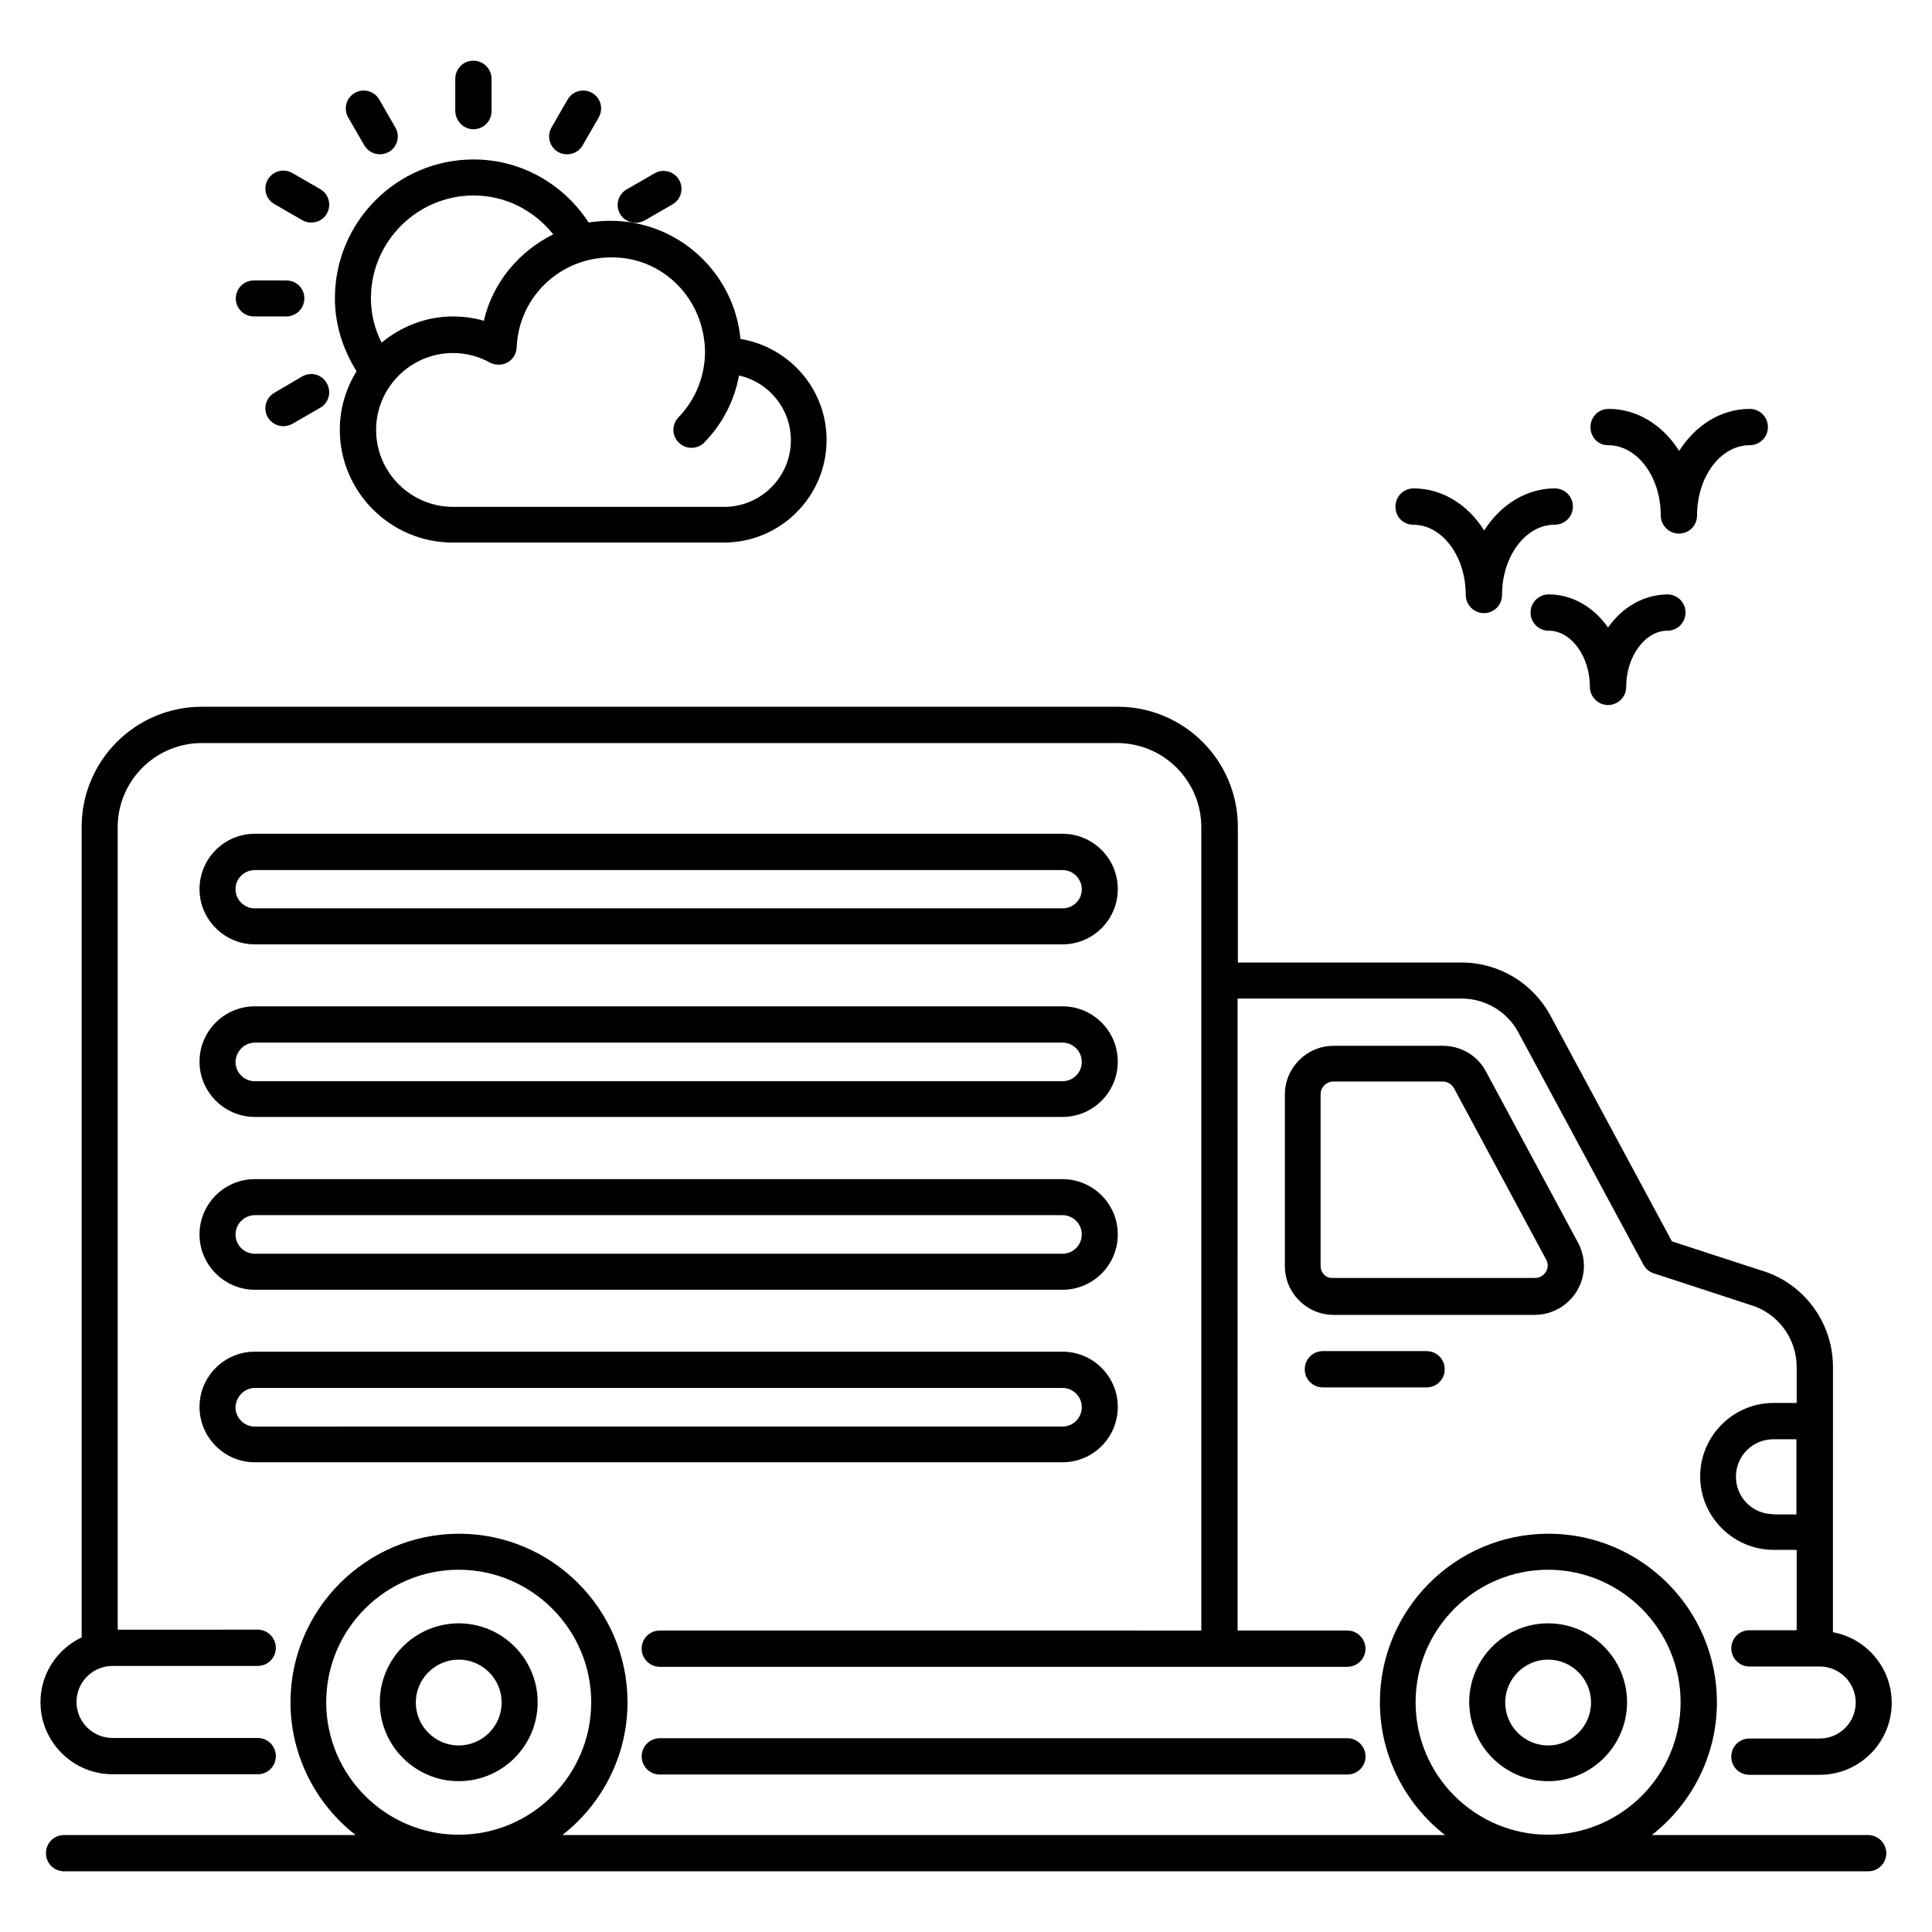
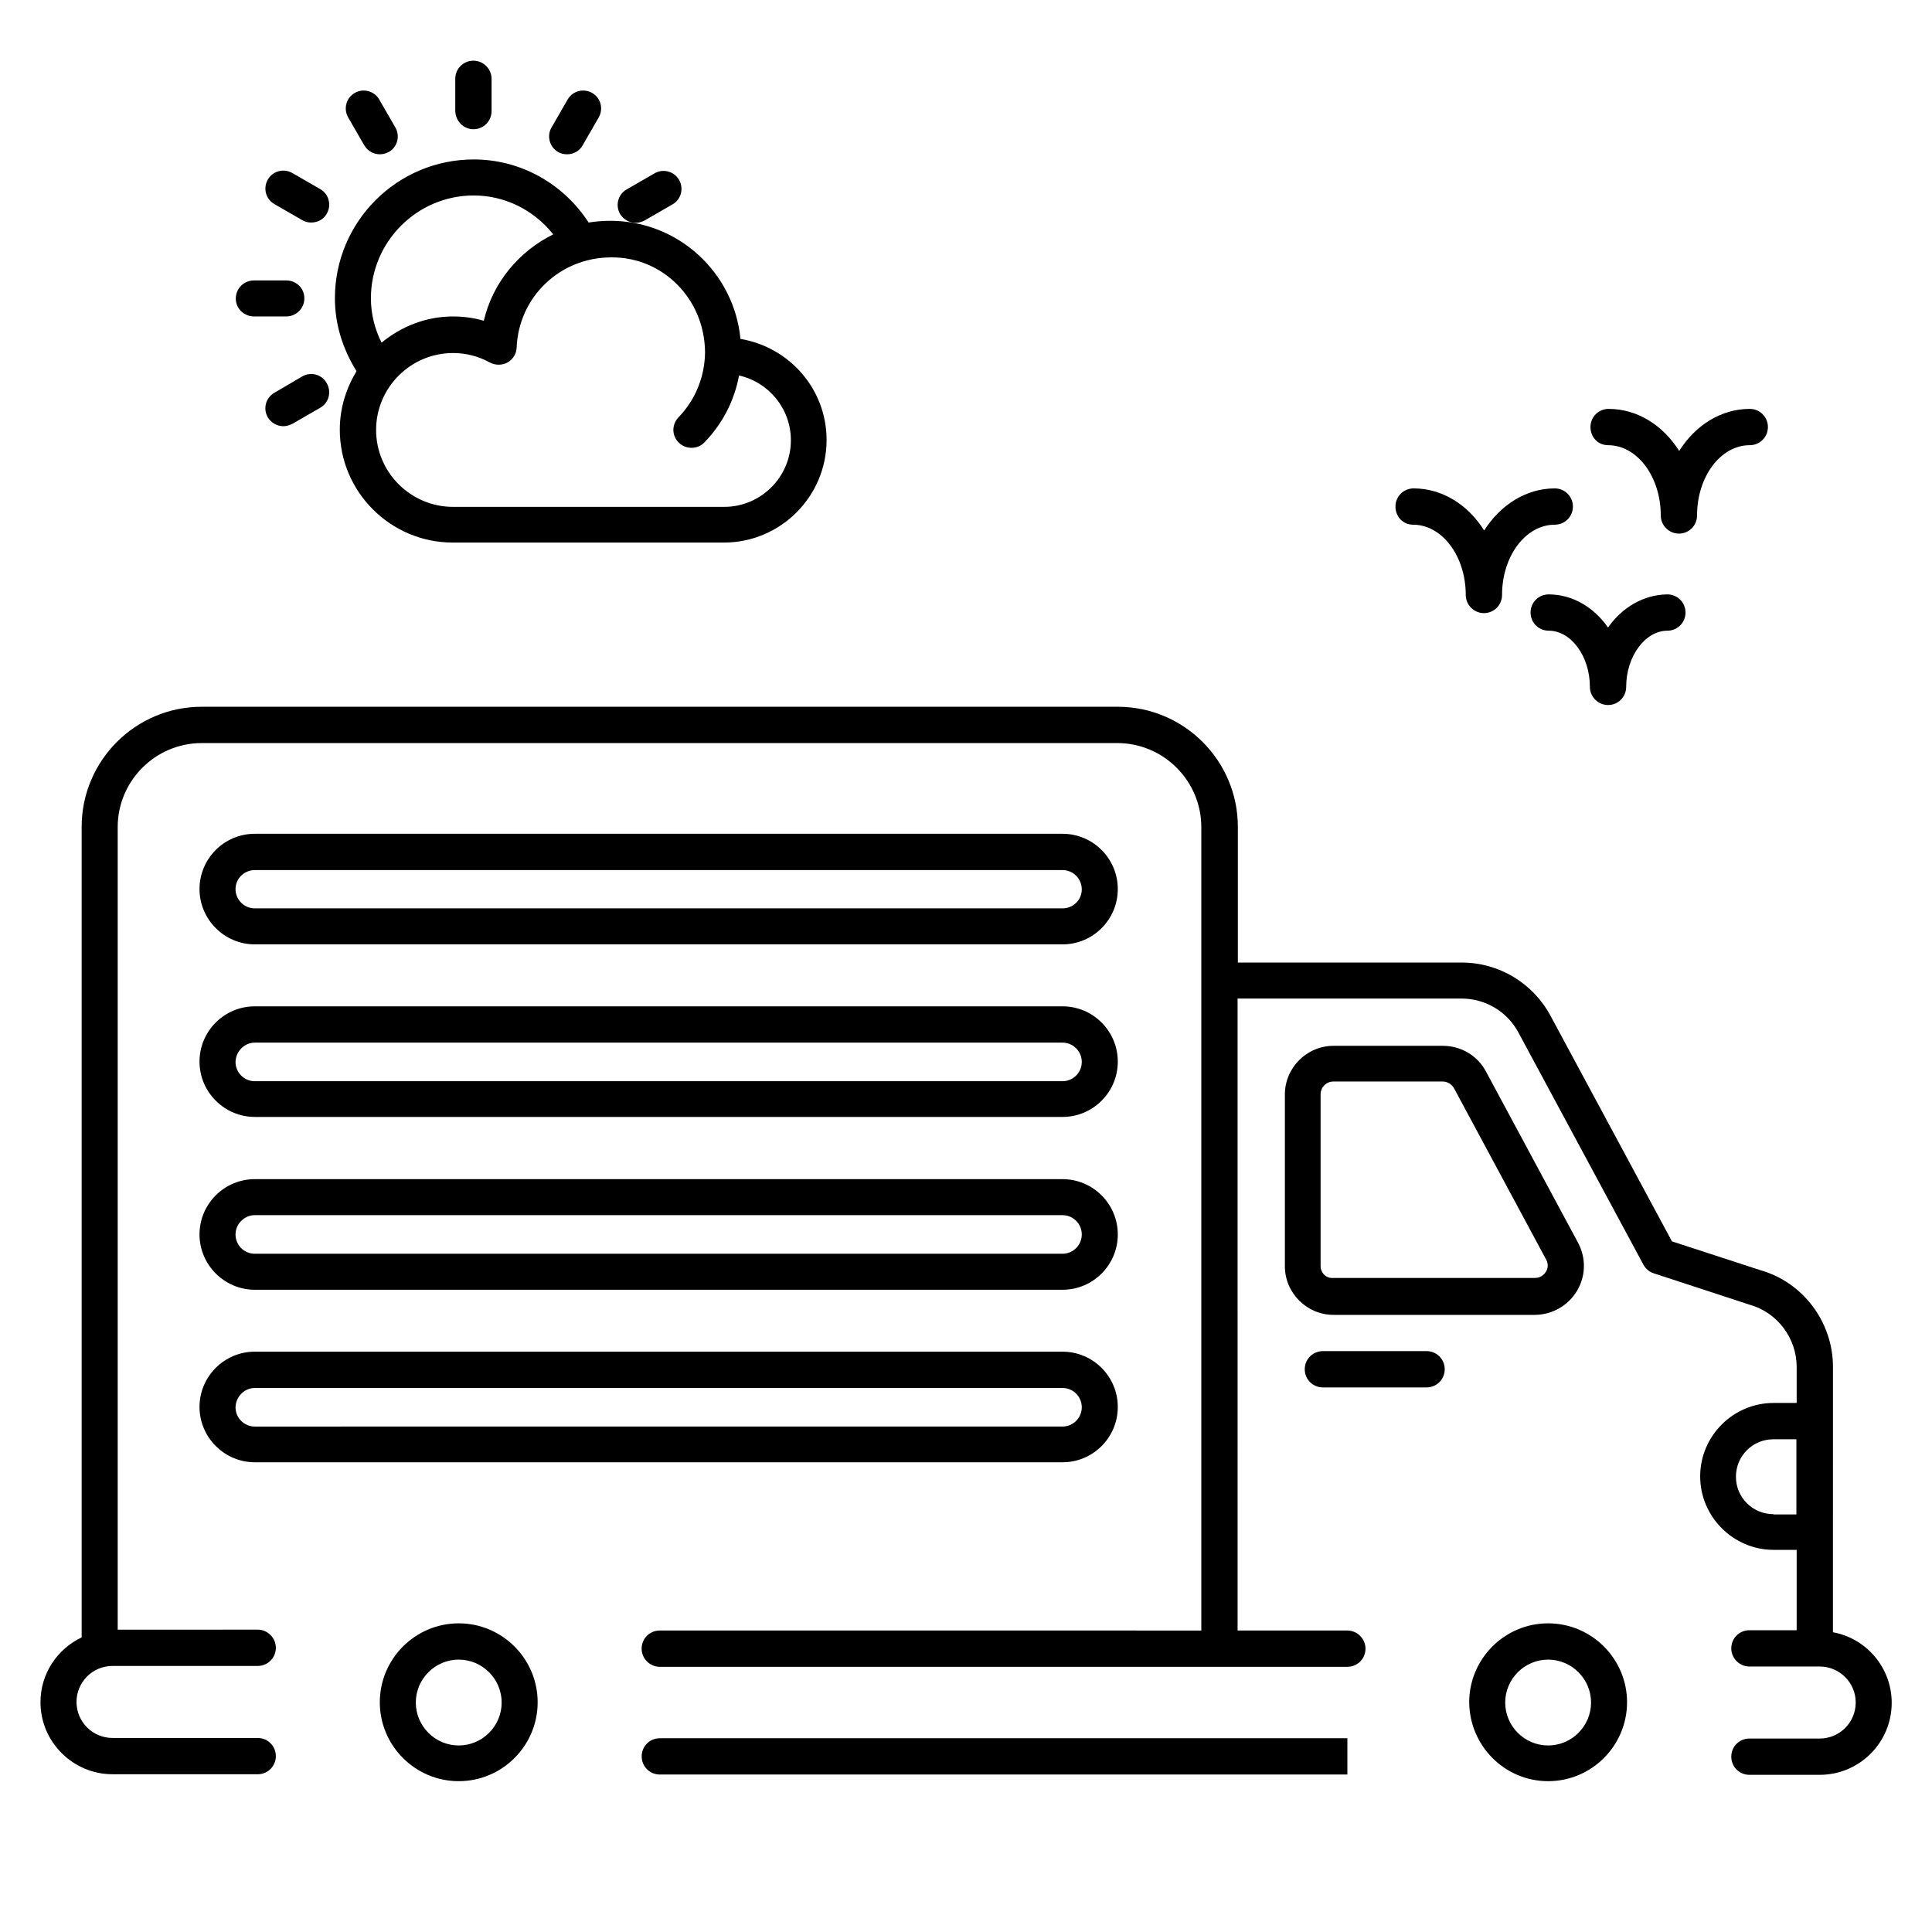
<svg xmlns="http://www.w3.org/2000/svg" fill="#000000" width="800px" height="800px" version="1.1" viewBox="144 144 512 512">
  <g>
    <path d="m561.91 486.11c2.367-3.969 2.441-8.703 0.305-12.746l-24.426-45.418c-2.215-4.199-6.641-6.793-11.375-6.793h-29.008c-7.098 0-12.902 5.801-12.902 12.902v45.496c0 7.098 5.801 12.902 12.902 12.902h53.512c4.504-0.086 8.625-2.453 10.992-6.344zm-67.941-6.641v-45.496c0-1.832 1.527-3.359 3.359-3.359h29.008c1.223 0 2.367 0.688 2.977 1.754l24.426 45.418c0.84 1.527 0.23 2.824-0.078 3.281-0.305 0.457-1.145 1.602-2.902 1.602h-53.512c-1.75 0.156-3.277-1.293-3.277-3.199z" />
    <path d="m265.57 616.03c11.527 0 20.914-9.391 20.914-20.914 0-11.527-9.391-20.914-20.914-20.914-11.527 0-20.914 9.391-20.914 20.914-0.004 11.523 9.387 20.914 20.914 20.914zm0-32.215c6.258 0 11.375 5.113 11.375 11.375 0 6.258-5.113 11.375-11.375 11.375-6.258 0-11.375-5.113-11.375-11.375s5.113-11.375 11.375-11.375z" />
    <path d="m554.27 616.03c11.527 0 20.914-9.391 20.914-20.914 0-11.527-9.391-20.914-20.914-20.914-11.527 0-20.914 9.391-20.914 20.914 0.078 11.523 9.391 20.914 20.914 20.914zm0-32.215c6.258 0 11.375 5.113 11.375 11.375 0 6.258-5.113 11.375-11.375 11.375-6.258 0-11.375-5.113-11.375-11.375 0.004-6.262 5.117-11.375 11.375-11.375z" />
    <path d="m494.58 502.06c-2.672 0-4.809 2.137-4.809 4.809 0 2.672 2.137 4.809 4.809 4.809h27.48c2.672 0 4.809-2.137 4.809-4.809 0-2.672-2.137-4.809-4.809-4.809z" />
    <path d="m211.53 394.27h214.04c8.09 0 14.656-6.566 14.656-14.656 0-8.09-6.566-14.656-14.656-14.656h-214.04c-8.09 0-14.656 6.566-14.656 14.656 0 8.09 6.641 14.656 14.656 14.656zm0-19.695h214.04c2.824 0 5.113 2.289 5.113 5.113 0 2.828-2.289 5.039-5.113 5.039h-214.04c-2.824 0-5.113-2.289-5.113-5.113 0-2.824 2.367-5.039 5.113-5.039z" />
    <path d="m211.53 440h214.04c8.09 0 14.656-6.566 14.656-14.656s-6.566-14.656-14.656-14.656h-214.04c-8.09 0-14.656 6.566-14.656 14.656 0 8.094 6.641 14.656 14.656 14.656zm0-19.691h214.04c2.824 0 5.113 2.289 5.113 5.113s-2.289 5.113-5.113 5.113h-214.04c-2.824 0-5.113-2.289-5.113-5.113 0.074-2.824 2.367-5.113 5.113-5.113z" />
    <path d="m211.53 485.8h214.04c8.09 0 14.656-6.566 14.656-14.656s-6.566-14.656-14.656-14.656h-214.04c-8.09 0-14.656 6.566-14.656 14.656 0 8.094 6.641 14.656 14.656 14.656zm0-19.77h214.04c2.824 0 5.113 2.289 5.113 5.113s-2.289 5.113-5.113 5.113l-214.04 0.004c-2.824 0-5.113-2.289-5.113-5.113 0-2.828 2.367-5.117 5.113-5.117z" />
    <path d="m211.53 531.52h214.04c8.09 0 14.656-6.566 14.656-14.656 0-8.09-6.566-14.656-14.656-14.656h-214.04c-8.09 0-14.656 6.566-14.656 14.656 0 8.09 6.641 14.656 14.656 14.656zm0-19.695h214.04c2.824 0 5.113 2.289 5.113 5.113 0 2.824-2.289 5.113-5.113 5.113l-214.04 0.004c-2.824 0-5.113-2.289-5.113-5.113 0.074-2.828 2.367-5.117 5.113-5.117z" />
-     <path d="m639 630.3h-57.25c10.457-8.168 17.25-20.914 17.25-35.191 0-24.656-20.074-44.656-44.656-44.656-24.656 0-44.656 20.074-44.656 44.656 0 14.273 6.793 27.023 17.25 35.191h-233.89c10.457-8.168 17.25-20.914 17.25-35.191 0-24.656-20.074-44.656-44.656-44.656-24.578 0-44.656 20.074-44.656 44.656 0 14.273 6.793 27.023 17.25 35.191h-77.246c-2.672 0-4.809 2.137-4.809 4.809s2.137 4.809 4.809 4.809h478.09c2.672 0 4.809-2.137 4.809-4.809-0.004-2.672-2.215-4.809-4.887-4.809zm-119.85-35.191c0-19.391 15.801-35.113 35.113-35.113s35.113 15.801 35.113 35.113c0 19.391-15.801 35.113-35.113 35.113s-35.113-15.723-35.113-35.113zm-288.7 0c0-19.391 15.801-35.113 35.113-35.113s35.113 15.801 35.113 35.113c0 19.391-15.801 35.113-35.113 35.113-19.309 0-35.113-15.723-35.113-35.113z" />
    <path d="m518.47 283.05c7.711 0 13.969 8.32 13.969 18.625 0 2.594 2.137 4.809 4.809 4.809s4.809-2.137 4.809-4.809c0-10.305 6.258-18.625 13.969-18.625 2.672 0 4.809-2.137 4.809-4.809s-2.137-4.809-4.809-4.809c-7.633 0-14.426 4.426-18.703 11.145-4.273-6.793-11.07-11.145-18.703-11.145-2.672 0-4.809 2.137-4.809 4.809 0.004 2.672 1.988 4.809 4.66 4.809z" />
    <path d="m570.15 261.98c7.711 0 13.969 8.32 13.969 18.625 0 2.594 2.137 4.809 4.809 4.809s4.809-2.137 4.809-4.809c0-10.305 6.258-18.625 13.969-18.625 2.672 0 4.809-2.137 4.809-4.809s-2.137-4.809-4.809-4.809c-7.633 0-14.426 4.352-18.703 11.145-4.273-6.793-11.07-11.145-18.703-11.145-2.672 0-4.809 2.137-4.809 4.809 0.004 2.672 1.988 4.809 4.66 4.809z" />
    <path d="m570.15 310.3c-3.742-5.344-9.391-8.777-15.727-8.777-2.672 0-4.809 2.137-4.809 4.809 0 2.672 2.137 4.809 4.809 4.809 5.953 0 10.914 6.793 10.914 14.887 0 2.594 2.137 4.809 4.809 4.809s4.809-2.137 4.809-4.809c0-8.09 5.039-14.887 10.914-14.887 2.672 0 4.809-2.137 4.809-4.809 0-2.672-2.137-4.809-4.809-4.809-6.328 0.074-11.977 3.434-15.719 8.777z" />
    <path d="m269.46 178.25c2.672 0 4.809-2.137 4.809-4.809v-8.551c0-2.594-2.137-4.809-4.809-4.809s-4.809 2.137-4.809 4.809v8.551c0.078 2.672 2.215 4.809 4.809 4.809z" />
    <path d="m240.54 182.52c0.918 1.527 2.519 2.367 4.121 2.367 0.84 0 1.602-0.23 2.367-0.609 2.289-1.297 3.055-4.199 1.754-6.488l-4.273-7.406c-1.297-2.289-4.273-3.055-6.488-1.754-2.289 1.297-3.055 4.199-1.754 6.488z" />
    <path d="m216.72 198.09 7.406 4.273c0.762 0.457 1.602 0.609 2.367 0.609 1.68 0 3.281-0.84 4.121-2.367 1.297-2.289 0.535-5.191-1.754-6.488l-7.406-4.273c-2.293-1.297-5.191-0.531-6.488 1.758-1.301 2.289-0.535 5.191 1.754 6.488z" />
    <path d="m211.3 227.86h8.547c2.672 0 4.809-2.137 4.809-4.809 0-2.672-2.137-4.734-4.809-4.734h-8.547c-2.672 0-4.809 2.137-4.809 4.809-0.004 2.672 2.211 4.734 4.809 4.734z" />
    <path d="m224.12 243.74-7.406 4.352c-2.289 1.297-3.055 4.199-1.754 6.488 0.918 1.527 2.519 2.367 4.121 2.367 0.84 0 1.602-0.23 2.367-0.609l7.406-4.273c2.289-1.297 3.055-4.199 1.754-6.488-1.301-2.371-4.199-3.133-6.488-1.836z" />
    <path d="m312.44 203.05c0.84 0 1.602-0.23 2.367-0.609l7.406-4.273c2.289-1.297 3.055-4.199 1.754-6.488-1.297-2.289-4.273-3.055-6.488-1.754l-7.406 4.273c-2.289 1.297-3.055 4.199-1.754 6.488 0.918 1.523 2.519 2.363 4.121 2.363z" />
    <path d="m291.91 184.28c0.762 0.457 1.602 0.609 2.367 0.609 1.68 0 3.281-0.84 4.121-2.367l4.273-7.406c1.297-2.289 0.535-5.191-1.754-6.488-2.289-1.297-5.191-0.535-6.488 1.754l-4.273 7.406c-1.301 2.215-0.539 5.195 1.754 6.492z" />
    <path d="m234.05 257.86c0 16.488 13.434 29.922 29.922 29.922h71.906c14.961 0 27.176-12.215 27.176-27.176 0-13.434-9.77-24.578-22.824-26.793-1.68-17.559-16.488-31.297-34.426-31.297-1.984 0-3.894 0.152-5.801 0.457-6.719-10.305-18.016-16.715-30.457-16.715-20.305 0-36.793 16.488-36.793 36.793 0 6.871 2.062 13.434 5.727 19.312-2.75 4.582-4.43 9.77-4.43 15.496zm96.793-20.457c-0.078 6.414-2.519 12.52-7.023 17.176-1.832 1.91-1.832 4.887 0.078 6.719 0.918 0.918 2.137 1.375 3.359 1.375s2.519-0.457 3.434-1.449c4.809-4.961 7.938-11.07 9.16-17.711 7.863 1.754 13.742 8.777 13.742 17.176 0 9.695-7.938 17.633-17.633 17.633h-71.906c-11.223 0-20.383-9.16-20.383-20.383s9.16-20.383 20.383-20.383c3.434 0 6.719 0.84 9.77 2.519 1.449 0.762 3.207 0.762 4.656 0 1.449-0.84 2.367-2.289 2.441-3.969 0.535-13.434 11.527-23.895 25.039-23.895 13.66-0.152 24.805 10.992 24.883 25.191zm-61.297-41.602c8.32 0 15.953 3.894 21.07 10.305-9.082 4.504-16.031 12.746-18.398 22.902-2.594-0.762-5.344-1.145-8.168-1.145-7.176 0-13.742 2.672-18.93 6.945-1.832-3.664-2.824-7.633-2.824-11.754-0.004-14.965 12.211-27.254 27.25-27.254z" />
-     <path d="m501.07 604.65h-182.21c-2.672 0-4.809 2.137-4.809 4.809 0 2.672 2.137 4.809 4.809 4.809h182.21c2.672 0 4.809-2.137 4.809-4.809 0-2.672-2.215-4.809-4.809-4.809z" />
+     <path d="m501.07 604.65h-182.21c-2.672 0-4.809 2.137-4.809 4.809 0 2.672 2.137 4.809 4.809 4.809h182.21z" />
    <path d="m173.82 614.2h38.473c2.672 0 4.809-2.137 4.809-4.809s-2.137-4.809-4.809-4.809l-38.473-0.004c-5.266 0-9.543-4.273-9.543-9.543 0-5.266 4.273-9.543 9.543-9.543h38.473c2.672 0 4.809-2.137 4.809-4.809 0-2.594-2.137-4.809-4.809-4.809l-37.102 0.004v-212.67c0-12.289 10-22.289 22.289-22.289h242.59c12.289 0 22.289 10 22.289 22.289v212.9l-143.51-0.004c-2.672 0-4.809 2.137-4.809 4.809 0 2.594 2.137 4.809 4.809 4.809h182.21c2.672 0 4.809-2.137 4.809-4.809 0-2.594-2.137-4.809-4.809-4.809h-29.082l-0.004-167.48h59.312c6.336 0 12.137 3.434 15.113 9.008l33.129 61.527c0.609 1.07 1.527 1.91 2.75 2.289l25.418 8.32c7.328 2.062 12.441 8.855 12.441 16.488v9.543h-6.106c-10.762 0-19.465 8.777-19.465 19.465s8.777 19.465 19.465 19.465h6.106v21.297h-12.52c-2.672 0-4.809 2.137-4.809 4.809 0 2.594 2.137 4.809 4.809 4.809h18.625c5.266 0 9.543 4.273 9.543 9.543 0 5.266-4.273 9.543-9.543 9.543h-18.625c-2.672 0-4.809 2.137-4.809 4.809 0 2.672 2.137 4.809 4.809 4.809h18.625c10.535 0 19.082-8.551 19.082-19.082 0-9.312-6.719-17.098-15.574-18.703v-26.258-0.078l0.008-29.617v-0.078-14.273c0-11.91-7.938-22.441-19.238-25.648l-23.434-7.633-32.215-59.848c-4.656-8.625-13.664-14.047-23.512-14.047h-59.312v-35.953c0-17.559-14.273-31.832-31.832-31.832h-242.74c-17.559 0-31.832 14.273-31.832 31.832v214.8c-6.414 3.055-10.914 9.543-10.914 17.176 0 10.535 8.625 19.086 19.086 19.086zm440.14-68.934c-5.496 0-9.922-4.426-9.922-9.922s4.426-9.922 9.922-9.922h6.106v19.922h-6.106z" />
  </g>
</svg>